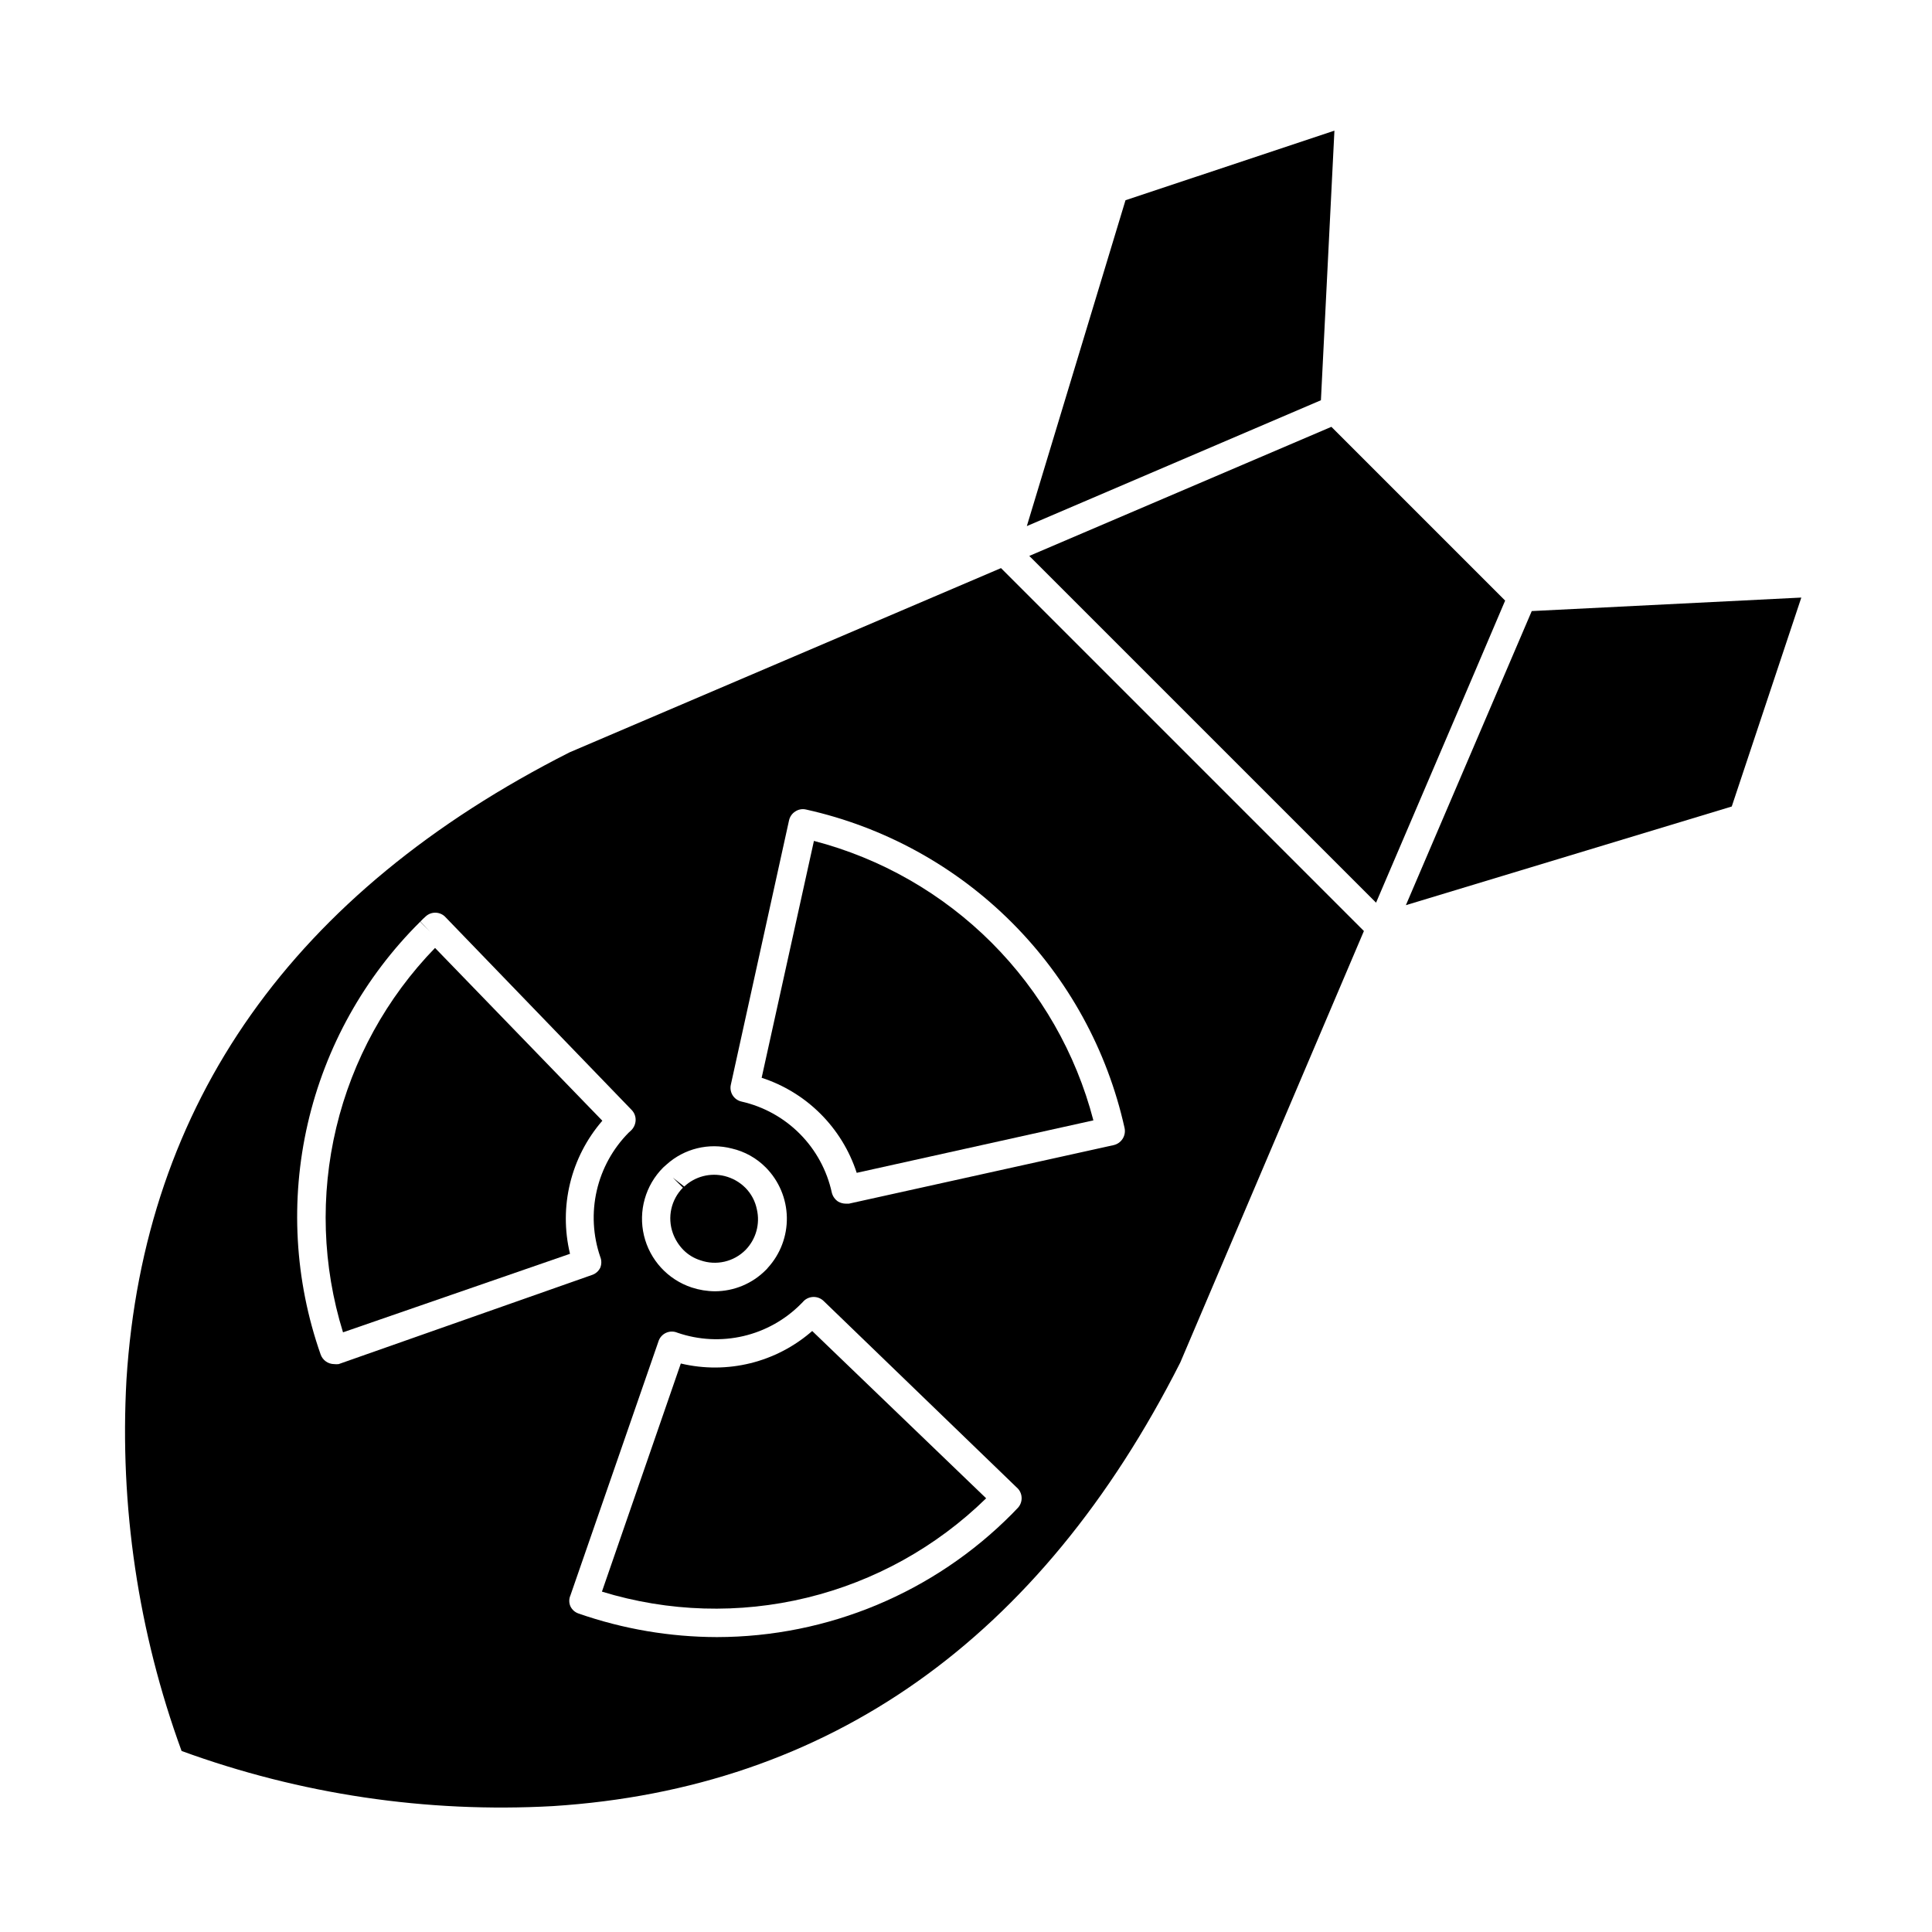
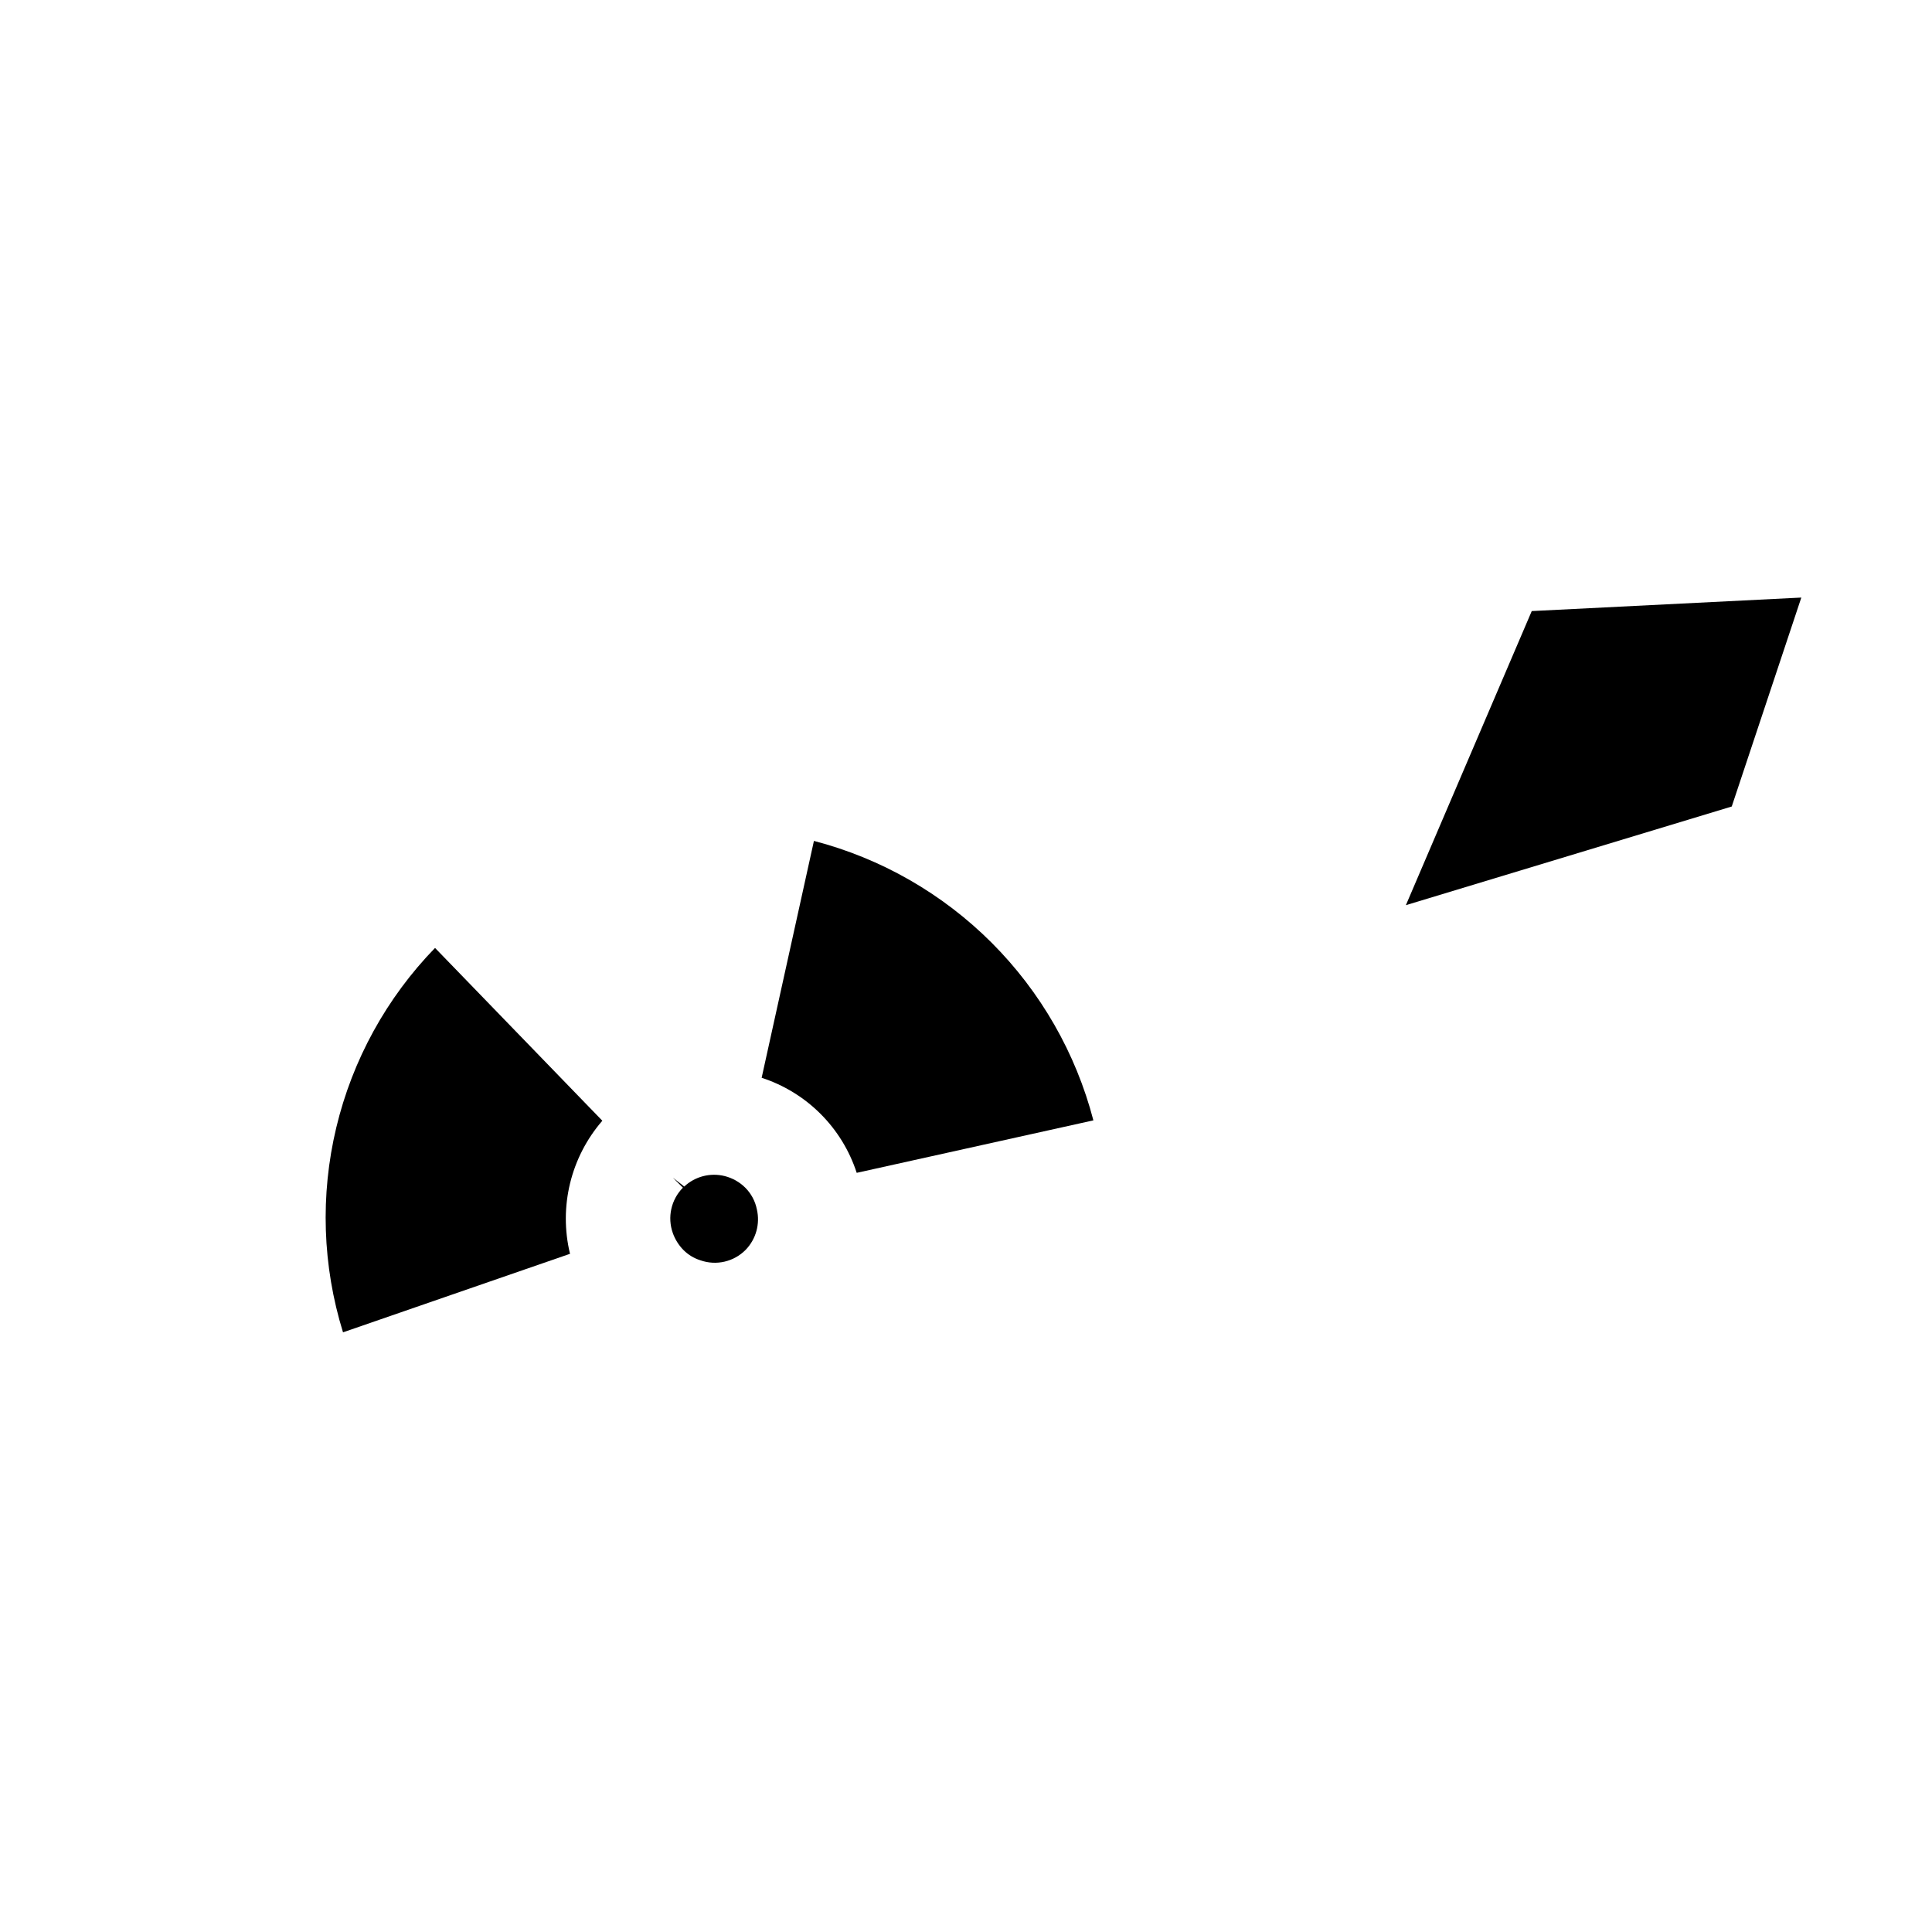
<svg xmlns="http://www.w3.org/2000/svg" fill="#000000" width="800px" height="800px" version="1.1" viewBox="144 144 512 512">
  <g>
-     <path d="m505.45 390.73-96.176-96.176-114.32 48.82c-73.254 37.082-112.8 92.953-117.44 166.26-1.855 33.449 3.113 66.926 14.609 98.391 31.469 11.496 64.945 16.469 98.395 14.613 73.203-4.684 129.12-44.234 166.26-117.54zm-185.7 62.676 0.906-0.805c4.684-4.223 11.176-5.812 17.281-4.234 3.422 0.793 6.551 2.539 9.02 5.039 3.481 3.523 5.473 8.25 5.566 13.199 0.094 4.953-1.719 9.75-5.062 13.402-0.148 0.203-0.316 0.387-0.504 0.555-3.57 3.602-8.43 5.633-13.504 5.641-2.09-0.016-4.164-0.355-6.148-1.008-6.32-2.09-11.109-7.305-12.648-13.785-1.539-6.477 0.387-13.293 5.094-18.004zm-86 52.094c-0.402 0.047-0.809 0.047-1.211 0-1.613-0.016-3.043-1.043-3.574-2.57-6.898-19.652-8.082-40.859-3.41-61.156 4.676-20.297 15.012-38.852 29.809-53.512l2.621 2.672-2.57-2.719c0.445-0.48 0.914-0.934 1.41-1.363 1.426-1.305 3.613-1.305 5.039 0l49.523 51.289c0.734 0.75 1.117 1.773 1.059 2.82-0.062 1.043-0.535 2.023-1.312 2.723l-0.504 0.453c-4.211 4.238-7.148 9.57-8.484 15.395-1.336 5.824-1.016 11.902 0.93 17.555 0.371 0.922 0.371 1.949 0 2.871-0.438 0.902-1.219 1.594-2.168 1.914zm179.81 38.289-1.359 1.41c-20.676 20.859-48.82 32.613-78.191 32.648-12.488-0.023-24.887-2.137-36.68-6.246-0.953-0.316-1.734-1.008-2.164-1.918-0.402-0.914-0.402-1.953 0-2.871l23.328-67.309h-0.004c0.316-1.008 1.043-1.84 2.004-2.281s2.066-0.453 3.035-0.035c5.625 1.938 11.684 2.246 17.477 0.891 5.797-1.355 11.09-4.316 15.273-8.547l0.453-0.453v-0.004c0.66-0.805 1.629-1.297 2.668-1.359 1.062-0.066 2.106 0.316 2.871 1.059l51.488 49.727h0.004c1.383 1.523 1.293 3.875-0.203 5.289zm25.594-96.328-70.18 15.52h-0.809c-0.723 0-1.438-0.191-2.062-0.555-0.832-0.555-1.426-1.398-1.664-2.371-1.281-5.879-4.211-11.277-8.449-15.551s-9.609-7.25-15.48-8.578c-0.973-0.219-1.816-0.812-2.348-1.656-0.527-0.84-0.699-1.859-0.477-2.828l15.418-70.031c0.215-0.98 0.812-1.836 1.664-2.367 0.844-0.562 1.883-0.746 2.871-0.504 20.633 4.586 39.535 14.961 54.48 29.906 14.949 14.945 25.32 33.848 29.906 54.48 0.441 2.043-0.836 4.059-2.871 4.535z" />
-     <path d="m508.67 383.22 25.945-60.66 8.262-19.395-46.047-46.051-80.059 34.211z" />
-     <path d="m359.24 496.73c-9.527 8.34-22.5 11.547-34.816 8.613l-20.906 60.457c17.629 5.41 36.387 5.969 54.305 1.613 17.918-4.352 34.332-13.453 47.516-26.348z" />
    <path d="m359.7 366.85-13.855 62.773c11.941 3.883 21.309 13.25 25.191 25.191l62.723-13.906c-4.644-17.812-13.957-34.066-26.973-47.086-13.02-13.016-29.273-22.328-47.086-26.973z" />
    <path d="m259.29 395.21c-12.84 13.227-21.879 29.664-26.168 47.59-4.293 17.926-3.676 36.676 1.781 54.281l60.156-20.809c-3.008-12.445 0.184-25.582 8.566-35.266z" />
    <path d="m322.31 470.79c0.594 1.66 1.539 3.172 2.769 4.434 1.262 1.281 2.82 2.231 4.535 2.769 4.195 1.477 8.867 0.395 11.988-2.769 2.75-2.84 3.871-6.883 2.973-10.734-0.434-2.176-1.504-4.172-3.07-5.742-1.504-1.496-3.387-2.555-5.441-3.074-3.816-0.957-7.859 0.086-10.734 2.773l-3.023-2.367 2.672 2.672v-0.004c-3.129 3.168-4.168 7.848-2.668 12.043z" />
    <path d="m549.93 305.94-33.355 77.938 86.355-26.145 18.438-55.371z" />
-     <path d="m416.12 283.42 77.938-33.352 3.578-71.441-55.367 18.438z" />
  </g>
</svg>